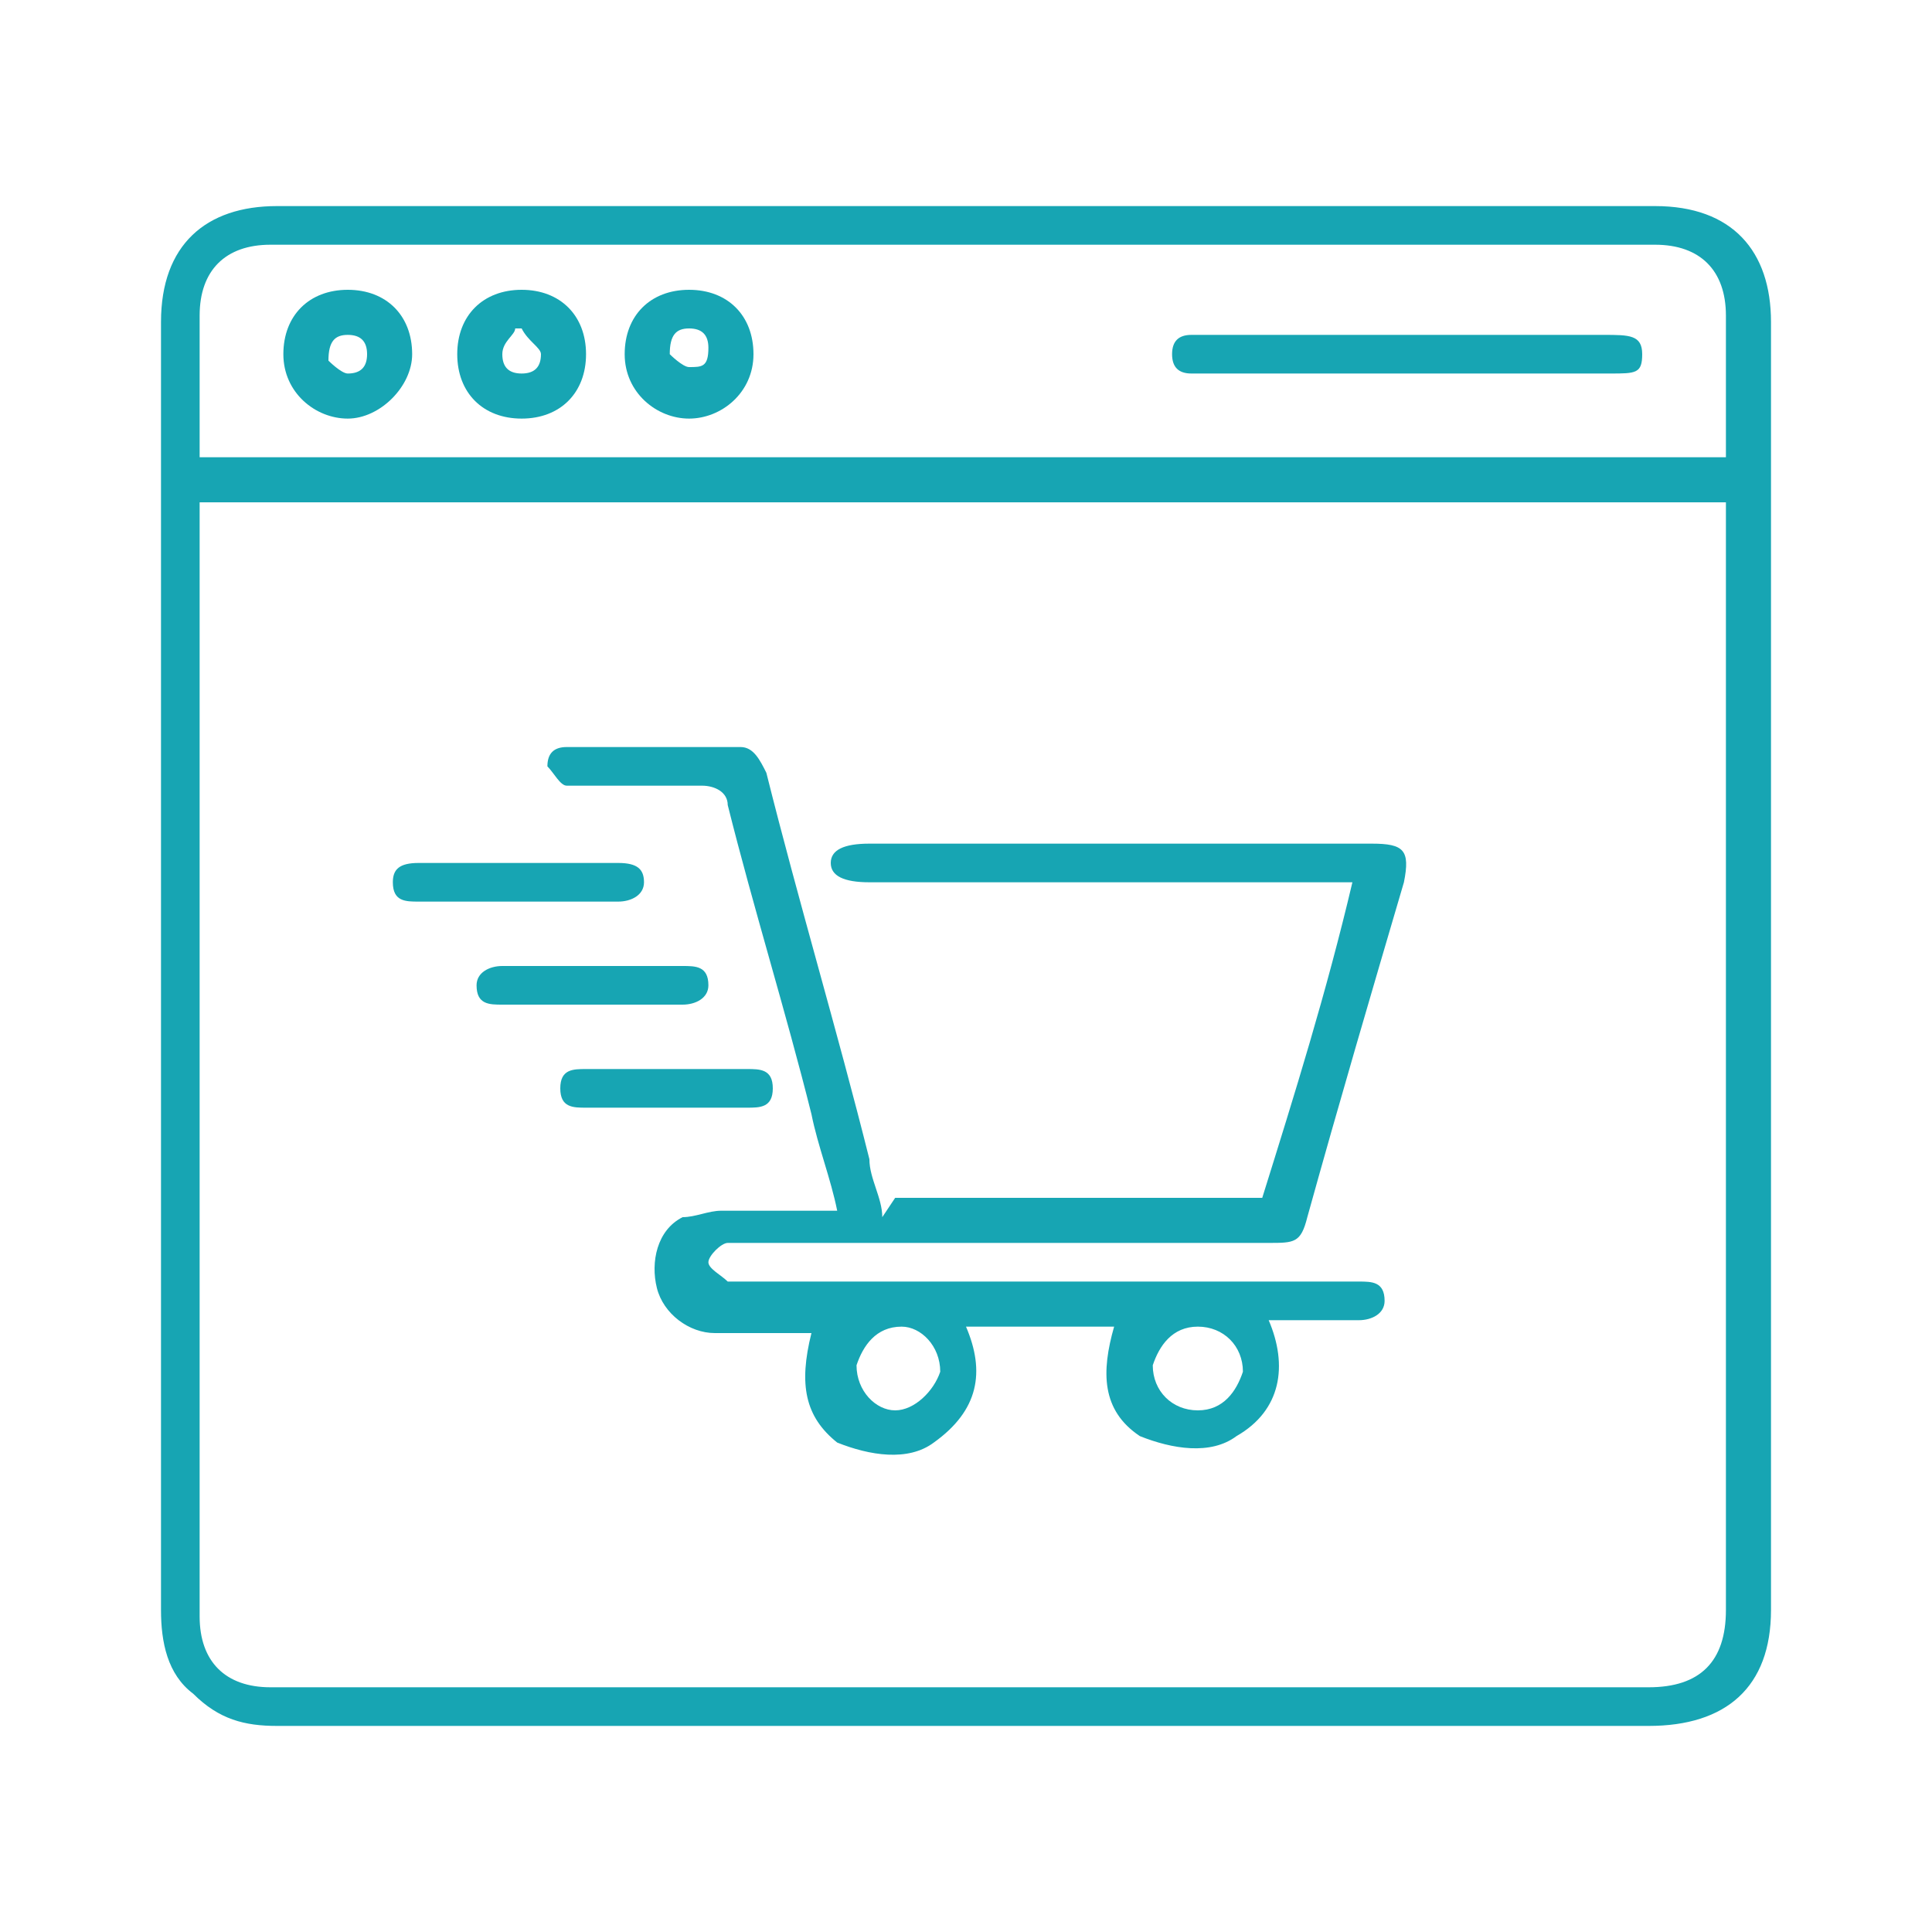
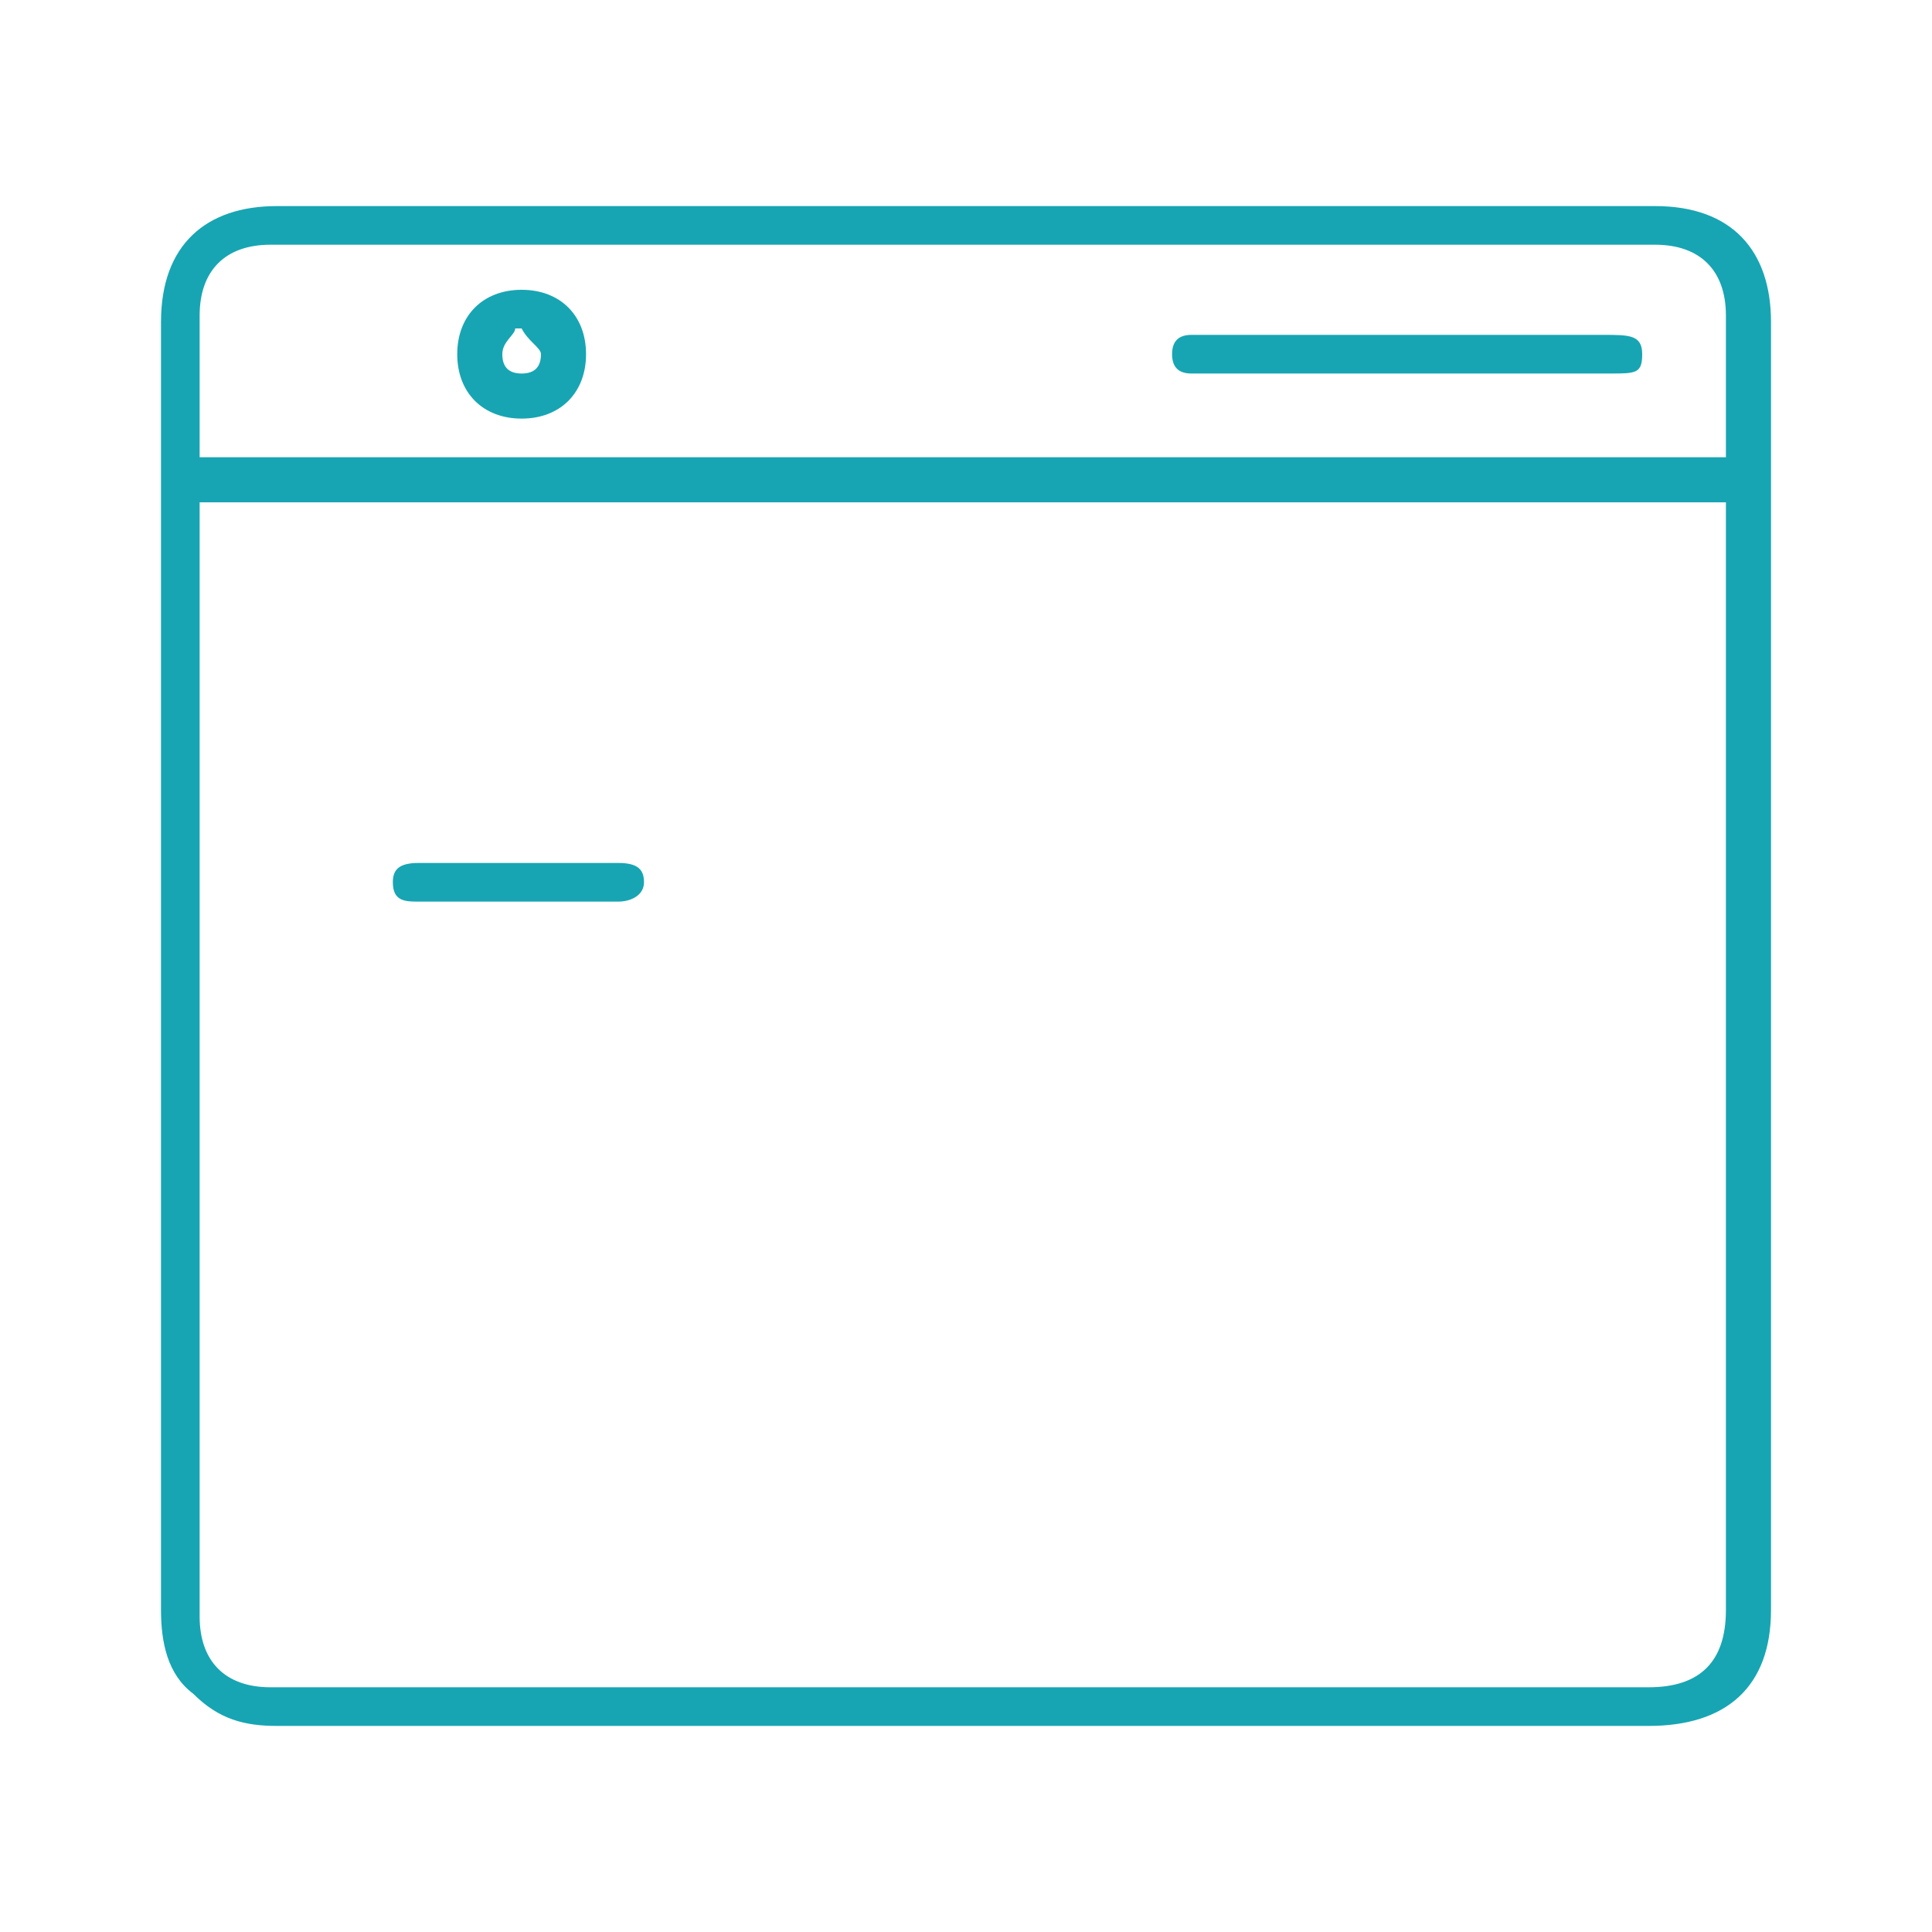
<svg xmlns="http://www.w3.org/2000/svg" viewBox="0 0 30 30">
  <defs>
    <style>      .cls-1 {        fill: #17a5b3;      }    </style>
  </defs>
  <g>
    <g id="Layer_1">
      <g id="Layer_1-2" data-name="Layer_1">
        <g>
          <path class="cls-1" d="M14.9,26.8H4.3c-.5,0-.9-.1-1.3-.5-.4-.3-.5-.8-.5-1.3V5c0-1.2.7-1.8,1.8-1.8h21.4c1.2,0,1.8.7,1.8,1.8v20c0,1.2-.7,1.8-1.9,1.8h-10.7ZM3.1,7.8v17.3c0,.7.4,1.1,1.1,1.1h21.4c.8,0,1.2-.4,1.2-1.2V7.8s-23.7,0-23.7,0ZM26.8,7.1v-2.2c0-.7-.4-1.1-1.1-1.1H4.2c-.7,0-1.1.4-1.1,1.1v2c0,0,0,.1,0,.2h23.7Z" />
-           <path class="cls-1" d="M13.9,18.6h5.7c.5-1.6,1-3.2,1.4-4.9h-7.5c-.4,0-.6-.1-.6-.3s.2-.3.6-.3h7.8c.5,0,.6.1.5.6-.5,1.7-1,3.4-1.5,5.2-.1.4-.2.4-.6.4h-8.1c0,0-.2,0-.3,0-.1,0-.3.2-.3.3s.2.2.3.3c0,0,.2,0,.3,0h9.5c.2,0,.4,0,.4.3,0,.2-.2.3-.4.3h-1.4c.3.7.2,1.4-.5,1.8-.4.3-1,.2-1.5,0-.6-.4-.6-1-.4-1.7h-2.3c.3.7.2,1.3-.5,1.8-.4.3-1,.2-1.5,0-.5-.4-.6-.9-.4-1.7h-1.5c-.4,0-.8-.3-.9-.7-.1-.4,0-.9.4-1.1.2,0,.4-.1.6-.1.6,0,1.2,0,1.8,0-.1-.5-.3-1-.4-1.5-.4-1.6-.9-3.2-1.3-4.8,0-.2-.2-.3-.4-.3h-1.9c0,0-.2,0-.2,0-.1,0-.2-.2-.3-.3,0-.2.1-.3.3-.3h2.7c.2,0,.3.2.4.4.5,2,1.1,4,1.6,6,0,.3.2.6.2.9h0ZM14,20.6c-.4,0-.6.3-.7.6,0,.4.3.7.6.7s.6-.3.7-.6c0-.4-.3-.7-.6-.7ZM18.6,21.9c.4,0,.6-.3.7-.6,0-.4-.3-.7-.7-.7s-.6.3-.7.6c0,.4.3.7.7.7Z" />
          <path class="cls-1" d="M8.1,13.4h1.5c.3,0,.4.1.4.3,0,.2-.2.3-.4.3h-3.1c-.2,0-.4,0-.4-.3,0-.2.1-.3.4-.3h1.6,0Z" />
-           <path class="cls-1" d="M9.2,15h1.4c.2,0,.4,0,.4.3,0,.2-.2.3-.4.3h-2.8c-.2,0-.4,0-.4-.3,0-.2.2-.3.4-.3h1.4,0Z" />
-           <path class="cls-1" d="M10.4,16.6h1.2c.2,0,.4,0,.4.3s-.2.3-.4.3h-2.5c-.2,0-.4,0-.4-.3s.2-.3.4-.3h1.2,0Z" />
          <path class="cls-1" d="M21.8,5.8h-3.3c-.2,0-.3-.1-.3-.3s.1-.3.3-.3h6.4c.4,0,.6,0,.6.3s-.1.3-.5.3h-3.1Z" />
          <path class="cls-1" d="M8.1,4.5c.6,0,1,.4,1,1s-.4,1-1,1-1-.4-1-1c0-.6.4-1,1-1h0ZM8.1,5.1h-.1c0,.1-.2.2-.2.4,0,.2.1.3.3.3.2,0,.3-.1.3-.3,0-.1-.2-.2-.3-.4h0Z" />
-           <path class="cls-1" d="M4.4,5.5c0-.6.4-1,1-1s1,.4,1,1c0,.5-.5,1-1,1s-1-.4-1-1ZM5.1,5.6c0,0,.2.2.3.2.2,0,.3-.1.3-.3,0-.2-.1-.3-.3-.3s-.3.1-.3.4h0Z" />
-           <path class="cls-1" d="M9.7,5.5c0-.6.4-1,1-1s1,.4,1,1-.5,1-1,1-1-.4-1-1h0ZM10.4,5.5c0,0,.2.2.3.2.2,0,.3,0,.3-.3,0-.2-.1-.3-.3-.3-.2,0-.3.1-.3.4h0Z" />
        </g>
      </g>
    </g>
  </g>
</svg>